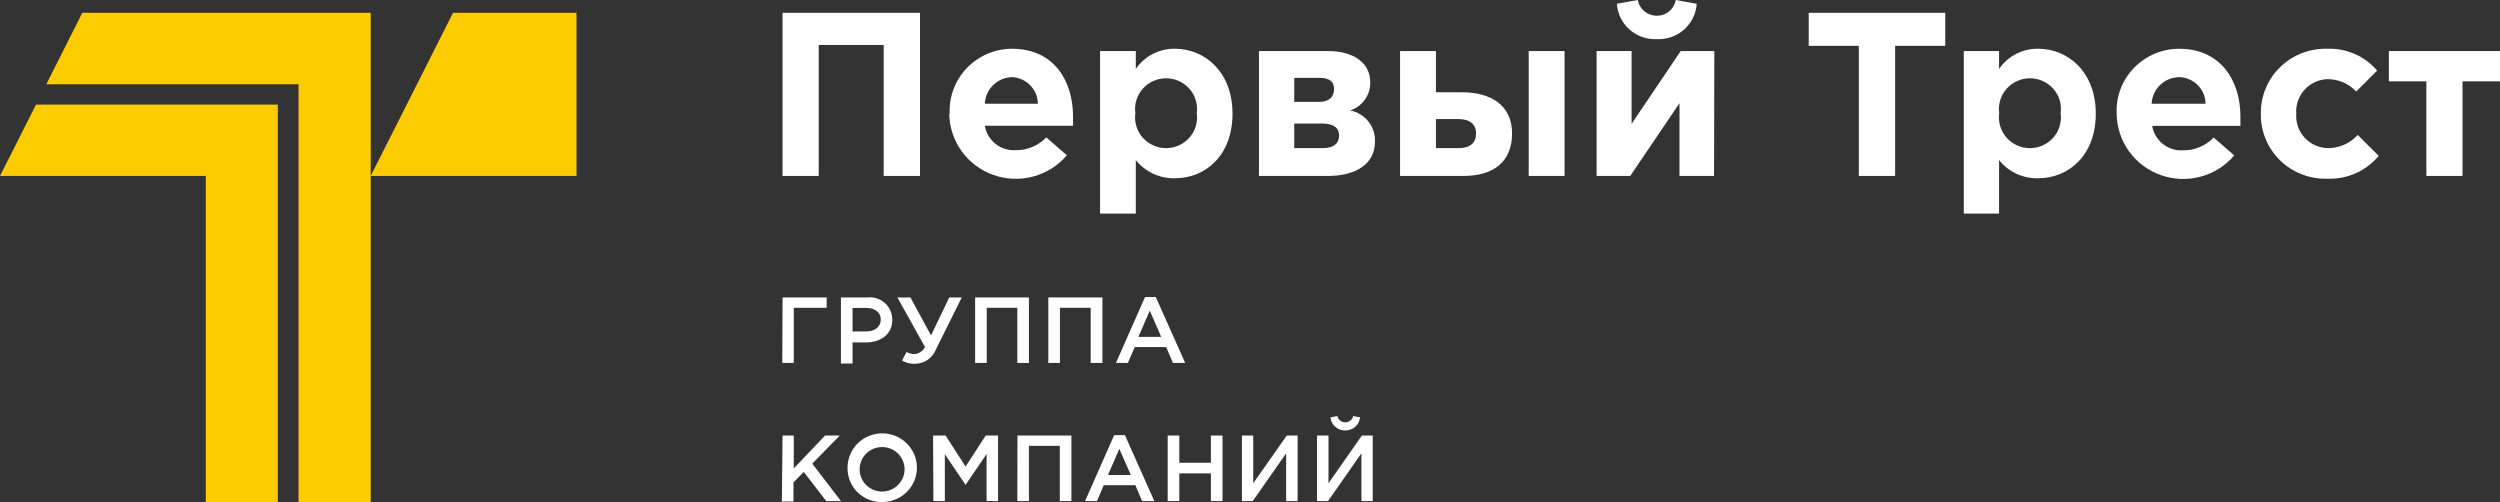
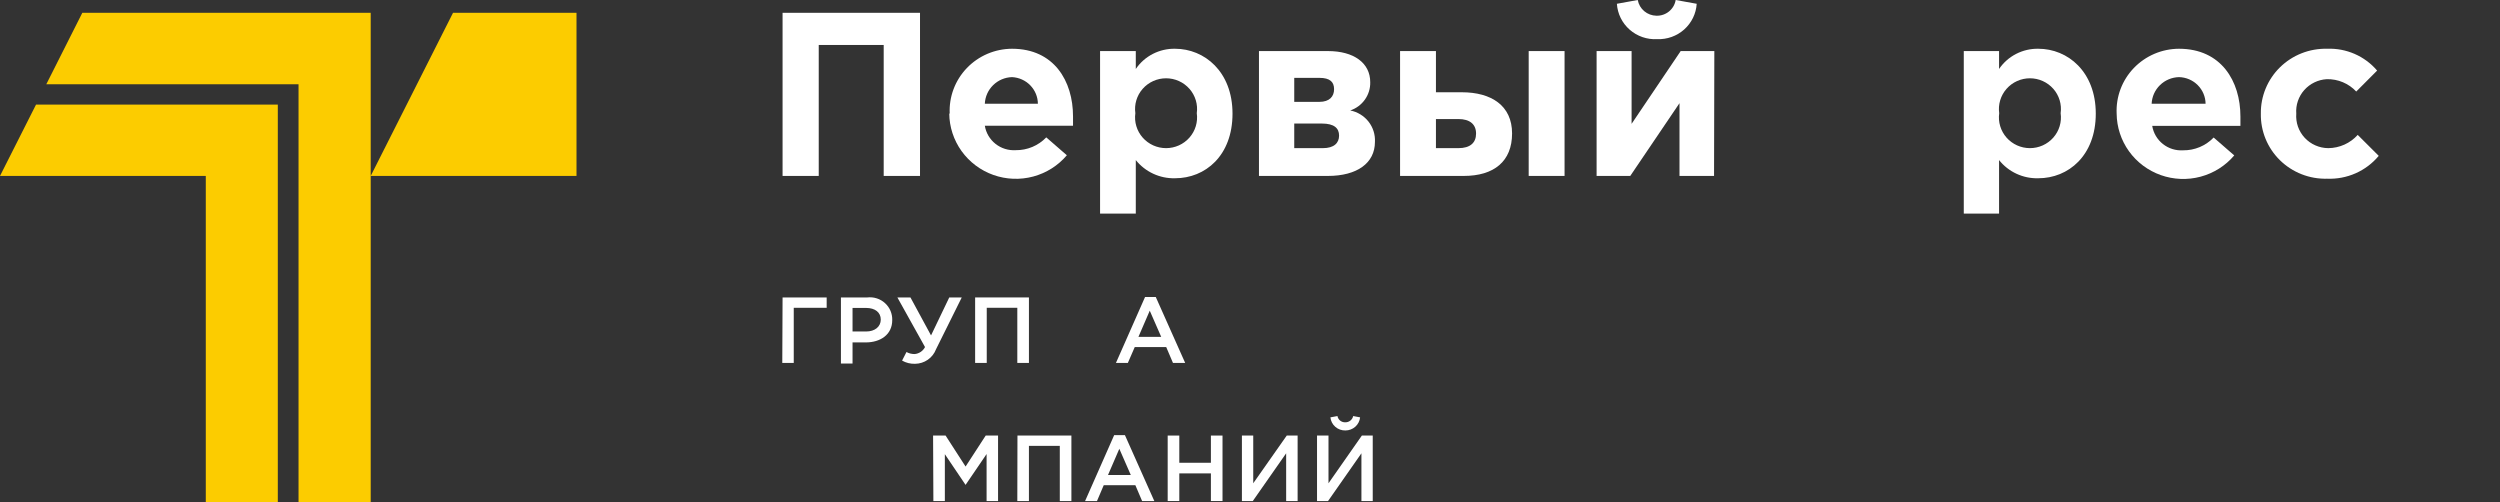
<svg xmlns="http://www.w3.org/2000/svg" width="244" height="49" viewBox="0 0 244 49" fill="none">
  <rect x="0" y="0" width="244" height="49" fill="#333333" stroke="none" />
  <g clip-path="url(#clip0)">
    <path d="M44.215 1.25L36.181 17.171H56.266V1.25H44.215ZM0 17.171H20.085V49H27.114V10.212H3.515L0 17.171ZM8.034 1.25L4.519 8.224H29.137V49H36.181V1.25H8.034Z" fill="#FCCC00" />
    <path d="M76.379 1.25H89.793V17.171H86.249V4.389H79.908V17.171H76.379V1.25Z" fill="white" />
    <path d="M92.691 11.092C92.652 10.277 92.78 9.461 93.068 8.696C93.356 7.931 93.798 7.231 94.366 6.639C94.934 6.048 95.618 5.576 96.375 5.252C97.133 4.929 97.948 4.761 98.773 4.758C102.876 4.758 104.727 7.911 104.727 11.362C104.727 11.632 104.727 11.944 104.727 12.271H96.119C96.232 12.969 96.603 13.599 97.16 14.04C97.717 14.482 98.42 14.701 99.132 14.657C99.689 14.664 100.242 14.556 100.756 14.341C101.269 14.126 101.732 13.808 102.116 13.407L104.124 15.154C103.27 16.162 102.125 16.886 100.843 17.23C99.56 17.573 98.202 17.519 96.951 17.075C95.701 16.631 94.618 15.818 93.848 14.745C93.079 13.673 92.66 12.393 92.647 11.078L92.691 11.092ZM101.298 10.127C101.292 9.456 101.027 8.814 100.557 8.33C100.088 7.847 99.45 7.56 98.773 7.527C98.081 7.548 97.422 7.828 96.93 8.31C96.438 8.792 96.148 9.441 96.119 10.127H101.298Z" fill="white" />
    <path d="M107.367 4.985H110.853V6.732C111.274 6.112 111.845 5.607 112.514 5.262C113.183 4.918 113.929 4.744 114.683 4.758C117.552 4.758 120.293 6.987 120.293 11.092C120.293 15.197 117.639 17.398 114.683 17.398C113.949 17.416 113.221 17.266 112.557 16.957C111.892 16.649 111.309 16.192 110.853 15.623V20.849H107.367V4.985ZM116.806 11.05C116.866 10.625 116.833 10.193 116.709 9.783C116.586 9.372 116.375 8.993 116.091 8.67C115.807 8.347 115.456 8.088 115.062 7.91C114.668 7.733 114.241 7.641 113.808 7.641C113.375 7.641 112.948 7.733 112.554 7.91C112.16 8.088 111.81 8.347 111.525 8.67C111.241 8.993 111.03 9.372 110.907 9.783C110.783 10.193 110.75 10.625 110.81 11.05C110.75 11.474 110.783 11.906 110.907 12.316C111.03 12.727 111.241 13.106 111.525 13.429C111.81 13.752 112.16 14.011 112.554 14.189C112.948 14.366 113.375 14.458 113.808 14.458C114.241 14.458 114.668 14.366 115.062 14.189C115.456 14.011 115.807 13.752 116.091 13.429C116.375 13.106 116.586 12.727 116.709 12.316C116.833 11.906 116.866 11.474 116.806 11.05Z" fill="white" />
    <path d="M129.618 4.985C132.1 4.985 133.735 6.122 133.735 8.025C133.749 8.63 133.567 9.224 133.216 9.719C132.865 10.215 132.363 10.587 131.784 10.78C132.491 10.919 133.124 11.306 133.567 11.869C134.009 12.433 134.232 13.135 134.194 13.848C134.194 15.922 132.444 17.171 129.603 17.171H122.875V4.985H129.618ZM128.771 9.942C129.761 9.942 130.206 9.417 130.206 8.707C130.206 7.996 129.804 7.599 128.771 7.599H126.318V9.942H128.771ZM129.116 14.459C130.192 14.459 130.694 13.962 130.694 13.237C130.694 12.513 130.22 12.058 129.015 12.058H126.318V14.459H129.116Z" fill="white" />
    <path d="M136.647 4.985H140.148V9.005H142.673C145.542 9.005 147.579 10.297 147.579 13.024C147.579 15.751 145.815 17.171 142.859 17.171H136.647V4.985ZM140.148 11.618V14.459H142.343C143.491 14.459 144.064 13.933 144.064 13.038C144.064 12.144 143.476 11.618 142.329 11.618H140.148ZM149.2 4.985H152.701V17.171H149.2V4.985Z" fill="white" />
    <path d="M167.291 17.171H163.919V10.07L159.113 17.171H155.828V4.985H159.243V12.087L164.034 4.985H167.319L167.291 17.171ZM157.808 0.369L159.845 0C159.922 0.425 160.145 0.811 160.478 1.091C160.81 1.371 161.231 1.527 161.667 1.534C162.115 1.547 162.552 1.398 162.897 1.116C163.243 0.834 163.474 0.438 163.546 0L165.598 0.369C165.539 1.33 165.101 2.23 164.38 2.875C163.658 3.52 162.71 3.86 161.739 3.821C160.756 3.875 159.792 3.543 159.055 2.896C158.319 2.25 157.871 1.342 157.808 0.369Z" fill="white" />
-     <path d="M181.422 4.474H176.53V1.25H189.857V4.474H184.965V17.171H181.422V4.474Z" fill="white" />
    <path d="M191.665 4.985H195.108V6.732C195.529 6.112 196.101 5.607 196.77 5.262C197.439 4.918 198.184 4.744 198.939 4.758C201.808 4.758 204.548 6.987 204.548 11.092C204.548 15.197 201.865 17.398 198.939 17.398C198.204 17.419 197.476 17.269 196.811 16.96C196.145 16.652 195.562 16.194 195.108 15.623V20.849H191.665V4.985ZM201.119 11.05C201.179 10.625 201.145 10.193 201.022 9.783C200.899 9.372 200.688 8.993 200.404 8.67C200.119 8.347 199.769 8.088 199.375 7.91C198.981 7.733 198.553 7.641 198.121 7.641C197.688 7.641 197.261 7.733 196.867 7.91C196.473 8.088 196.122 8.347 195.838 8.67C195.554 8.993 195.343 9.372 195.22 9.783C195.096 10.193 195.063 10.625 195.122 11.05C195.063 11.474 195.096 11.906 195.22 12.316C195.343 12.727 195.554 13.106 195.838 13.429C196.122 13.752 196.473 14.011 196.867 14.189C197.261 14.366 197.688 14.458 198.121 14.458C198.553 14.458 198.981 14.366 199.375 14.189C199.769 14.011 200.119 13.752 200.404 13.429C200.688 13.106 200.899 12.727 201.022 12.316C201.145 11.906 201.179 11.474 201.119 11.05Z" fill="white" />
    <path d="M206.585 11.092C206.547 10.277 206.675 9.461 206.963 8.696C207.251 7.931 207.692 7.231 208.261 6.639C208.829 6.048 209.513 5.576 210.27 5.252C211.028 4.929 211.843 4.761 212.668 4.758C216.786 4.758 218.665 7.911 218.665 11.376C218.665 11.646 218.665 11.959 218.665 12.285H210.057C210.17 12.983 210.541 13.613 211.098 14.055C211.655 14.496 212.358 14.716 213.07 14.671C213.627 14.678 214.18 14.57 214.694 14.355C215.207 14.14 215.67 13.822 216.054 13.422L218.062 15.168C217.208 16.176 216.063 16.9 214.78 17.244C213.498 17.587 212.14 17.533 210.889 17.089C209.639 16.645 208.556 15.832 207.786 14.76C207.017 13.688 206.598 12.408 206.585 11.092ZM215.265 10.127C215.258 9.444 214.982 8.792 214.498 8.307C214.013 7.822 213.357 7.542 212.668 7.527C211.973 7.545 211.311 7.823 210.816 8.306C210.32 8.788 210.029 9.439 210 10.127H215.265Z" fill="white" />
    <path d="M220.659 11.093C220.647 10.253 220.806 9.419 221.127 8.642C221.448 7.864 221.924 7.158 222.527 6.567C223.13 5.976 223.846 5.511 224.635 5.2C225.423 4.889 226.266 4.739 227.115 4.758C228.04 4.72 228.962 4.892 229.81 5.261C230.658 5.631 231.41 6.187 232.007 6.889L229.969 8.934C229.605 8.543 229.16 8.234 228.666 8.026C228.171 7.817 227.638 7.716 227.1 7.727C226.68 7.75 226.268 7.856 225.89 8.039C225.511 8.221 225.173 8.477 224.895 8.79C224.617 9.103 224.405 9.468 224.272 9.864C224.138 10.259 224.085 10.677 224.116 11.093C224.083 11.52 224.139 11.95 224.28 12.356C224.422 12.761 224.647 13.134 224.94 13.45C225.233 13.765 225.589 14.018 225.986 14.191C226.382 14.365 226.81 14.456 227.244 14.459C227.787 14.454 228.322 14.336 228.817 14.113C229.311 13.891 229.752 13.568 230.113 13.166L232.164 15.211C231.556 15.943 230.785 16.525 229.911 16.912C229.037 17.299 228.085 17.48 227.129 17.441C226.278 17.465 225.431 17.317 224.639 17.006C223.847 16.696 223.127 16.23 222.522 15.637C221.917 15.044 221.44 14.335 221.12 13.554C220.8 12.773 220.643 11.935 220.659 11.093Z" fill="white" />
-     <path d="M244 7.94H240.342V17.171H236.813V7.94H233.154V4.985H244V7.94Z" fill="white" />
    <path d="M76.379 29.03H80.683V30.039H77.47V35.422H76.351L76.379 29.03Z" fill="white" />
    <path d="M82.075 29.031H84.643C84.955 28.994 85.271 29.024 85.571 29.12C85.87 29.215 86.145 29.373 86.376 29.584C86.608 29.794 86.791 30.052 86.913 30.339C87.034 30.626 87.092 30.936 87.082 31.247C87.082 32.667 85.919 33.42 84.499 33.42H83.208V35.479H82.075V29.031ZM84.528 32.354C85.389 32.354 85.963 31.886 85.963 31.19C85.963 30.494 85.417 30.054 84.528 30.054H83.208V32.354H84.528Z" fill="white" />
    <path d="M88.043 35.194L88.473 34.356C88.718 34.492 88.996 34.56 89.276 34.555C89.488 34.535 89.691 34.461 89.867 34.342C90.043 34.223 90.185 34.062 90.281 33.873L87.584 29.03H88.86L90.869 32.737L92.648 29.03H93.867L91.356 34.087C91.2 34.501 90.92 34.858 90.554 35.112C90.187 35.366 89.752 35.503 89.305 35.507C88.863 35.52 88.426 35.412 88.043 35.194Z" fill="white" />
    <path d="M95.173 29.03H100.424V35.422H99.29V30.039H96.306V35.422H95.173V29.03Z" fill="white" />
-     <path d="M102.317 29.03H107.596V35.422H106.449V30.039H103.45V35.422H102.317V29.03Z" fill="white" />
    <path d="M111.757 28.988H112.804L115.673 35.422H114.482L113.822 33.874H110.752L110.078 35.422H108.916L111.757 28.988ZM113.335 32.88L112.216 30.323L111.111 32.88H113.335Z" fill="white" />
-     <path d="M76.379 42.51H77.47V45.72L80.525 42.51H81.96L79.277 45.251L82.075 48.901H80.64L78.445 46.06L77.441 47.083V48.944H76.308L76.379 42.51Z" fill="white" />
-     <path d="M82.72 45.705C82.709 45.038 82.898 44.383 83.265 43.824C83.631 43.265 84.157 42.826 84.777 42.565C85.396 42.303 86.08 42.23 86.741 42.355C87.403 42.481 88.011 42.798 88.489 43.267C88.967 43.737 89.293 44.337 89.425 44.99C89.557 45.644 89.49 46.322 89.231 46.937C88.972 47.552 88.534 48.077 87.972 48.444C87.41 48.812 86.751 49.005 86.077 48.999C85.637 49.005 85.201 48.924 84.793 48.761C84.385 48.598 84.013 48.355 83.701 48.049C83.388 47.742 83.141 47.377 82.972 46.974C82.804 46.572 82.718 46.14 82.72 45.705ZM88.287 45.705C88.267 45.28 88.122 44.871 87.87 44.527C87.618 44.183 87.269 43.92 86.868 43.77C86.466 43.621 86.029 43.591 85.61 43.684C85.192 43.778 84.81 43.991 84.512 44.297C84.215 44.603 84.014 44.989 83.936 45.407C83.857 45.824 83.904 46.255 84.071 46.647C84.237 47.039 84.516 47.373 84.873 47.61C85.229 47.846 85.648 47.974 86.077 47.977C86.375 47.977 86.669 47.918 86.943 47.803C87.217 47.688 87.464 47.519 87.671 47.306C87.877 47.094 88.038 46.843 88.144 46.568C88.25 46.292 88.298 45.999 88.287 45.705Z" fill="white" />
    <path d="M91.069 42.51H92.289L94.24 45.535L96.205 42.51H97.41V48.901H96.291V44.313L94.24 47.325L92.217 44.328V48.901H91.098L91.069 42.51Z" fill="white" />
    <path d="M99.304 42.51H104.569V48.901H103.436V43.518H100.423V48.901H99.29L99.304 42.51Z" fill="white" />
    <path d="M108.744 42.467H109.792L112.661 48.901H111.47L110.81 47.353H107.726L107.066 48.901H105.904L108.744 42.467ZM110.365 46.358L109.246 43.802L108.142 46.358H110.365Z" fill="white" />
    <path d="M113.966 42.51H115.1V45.166H118.184V42.51H119.317V48.901H118.184V46.203H115.1V48.901H113.966V42.51Z" fill="white" />
    <path d="M121.211 42.51H122.316V47.168L125.587 42.51H126.648V48.901H125.529V44.242L122.273 48.901H121.211V42.51Z" fill="white" />
    <path d="M128.542 42.51H129.661V47.168L132.918 42.51H133.979V48.901H132.875V44.242L129.618 48.901H128.542V42.51ZM129.848 40.734L130.536 40.606C130.567 40.782 130.661 40.94 130.801 41.053C130.941 41.165 131.117 41.223 131.296 41.217C131.477 41.221 131.654 41.162 131.795 41.05C131.937 40.939 132.034 40.782 132.071 40.606L132.745 40.734C132.71 41.086 132.543 41.412 132.278 41.648C132.012 41.884 131.668 42.014 131.311 42.013C130.949 42.022 130.597 41.895 130.326 41.658C130.054 41.421 129.884 41.091 129.848 40.734Z" fill="white" />
  </g>
  <defs>
    <clipPath id="clip0">
      <rect width="244" height="49" fill="white" />
    </clipPath>
  </defs>
</svg>